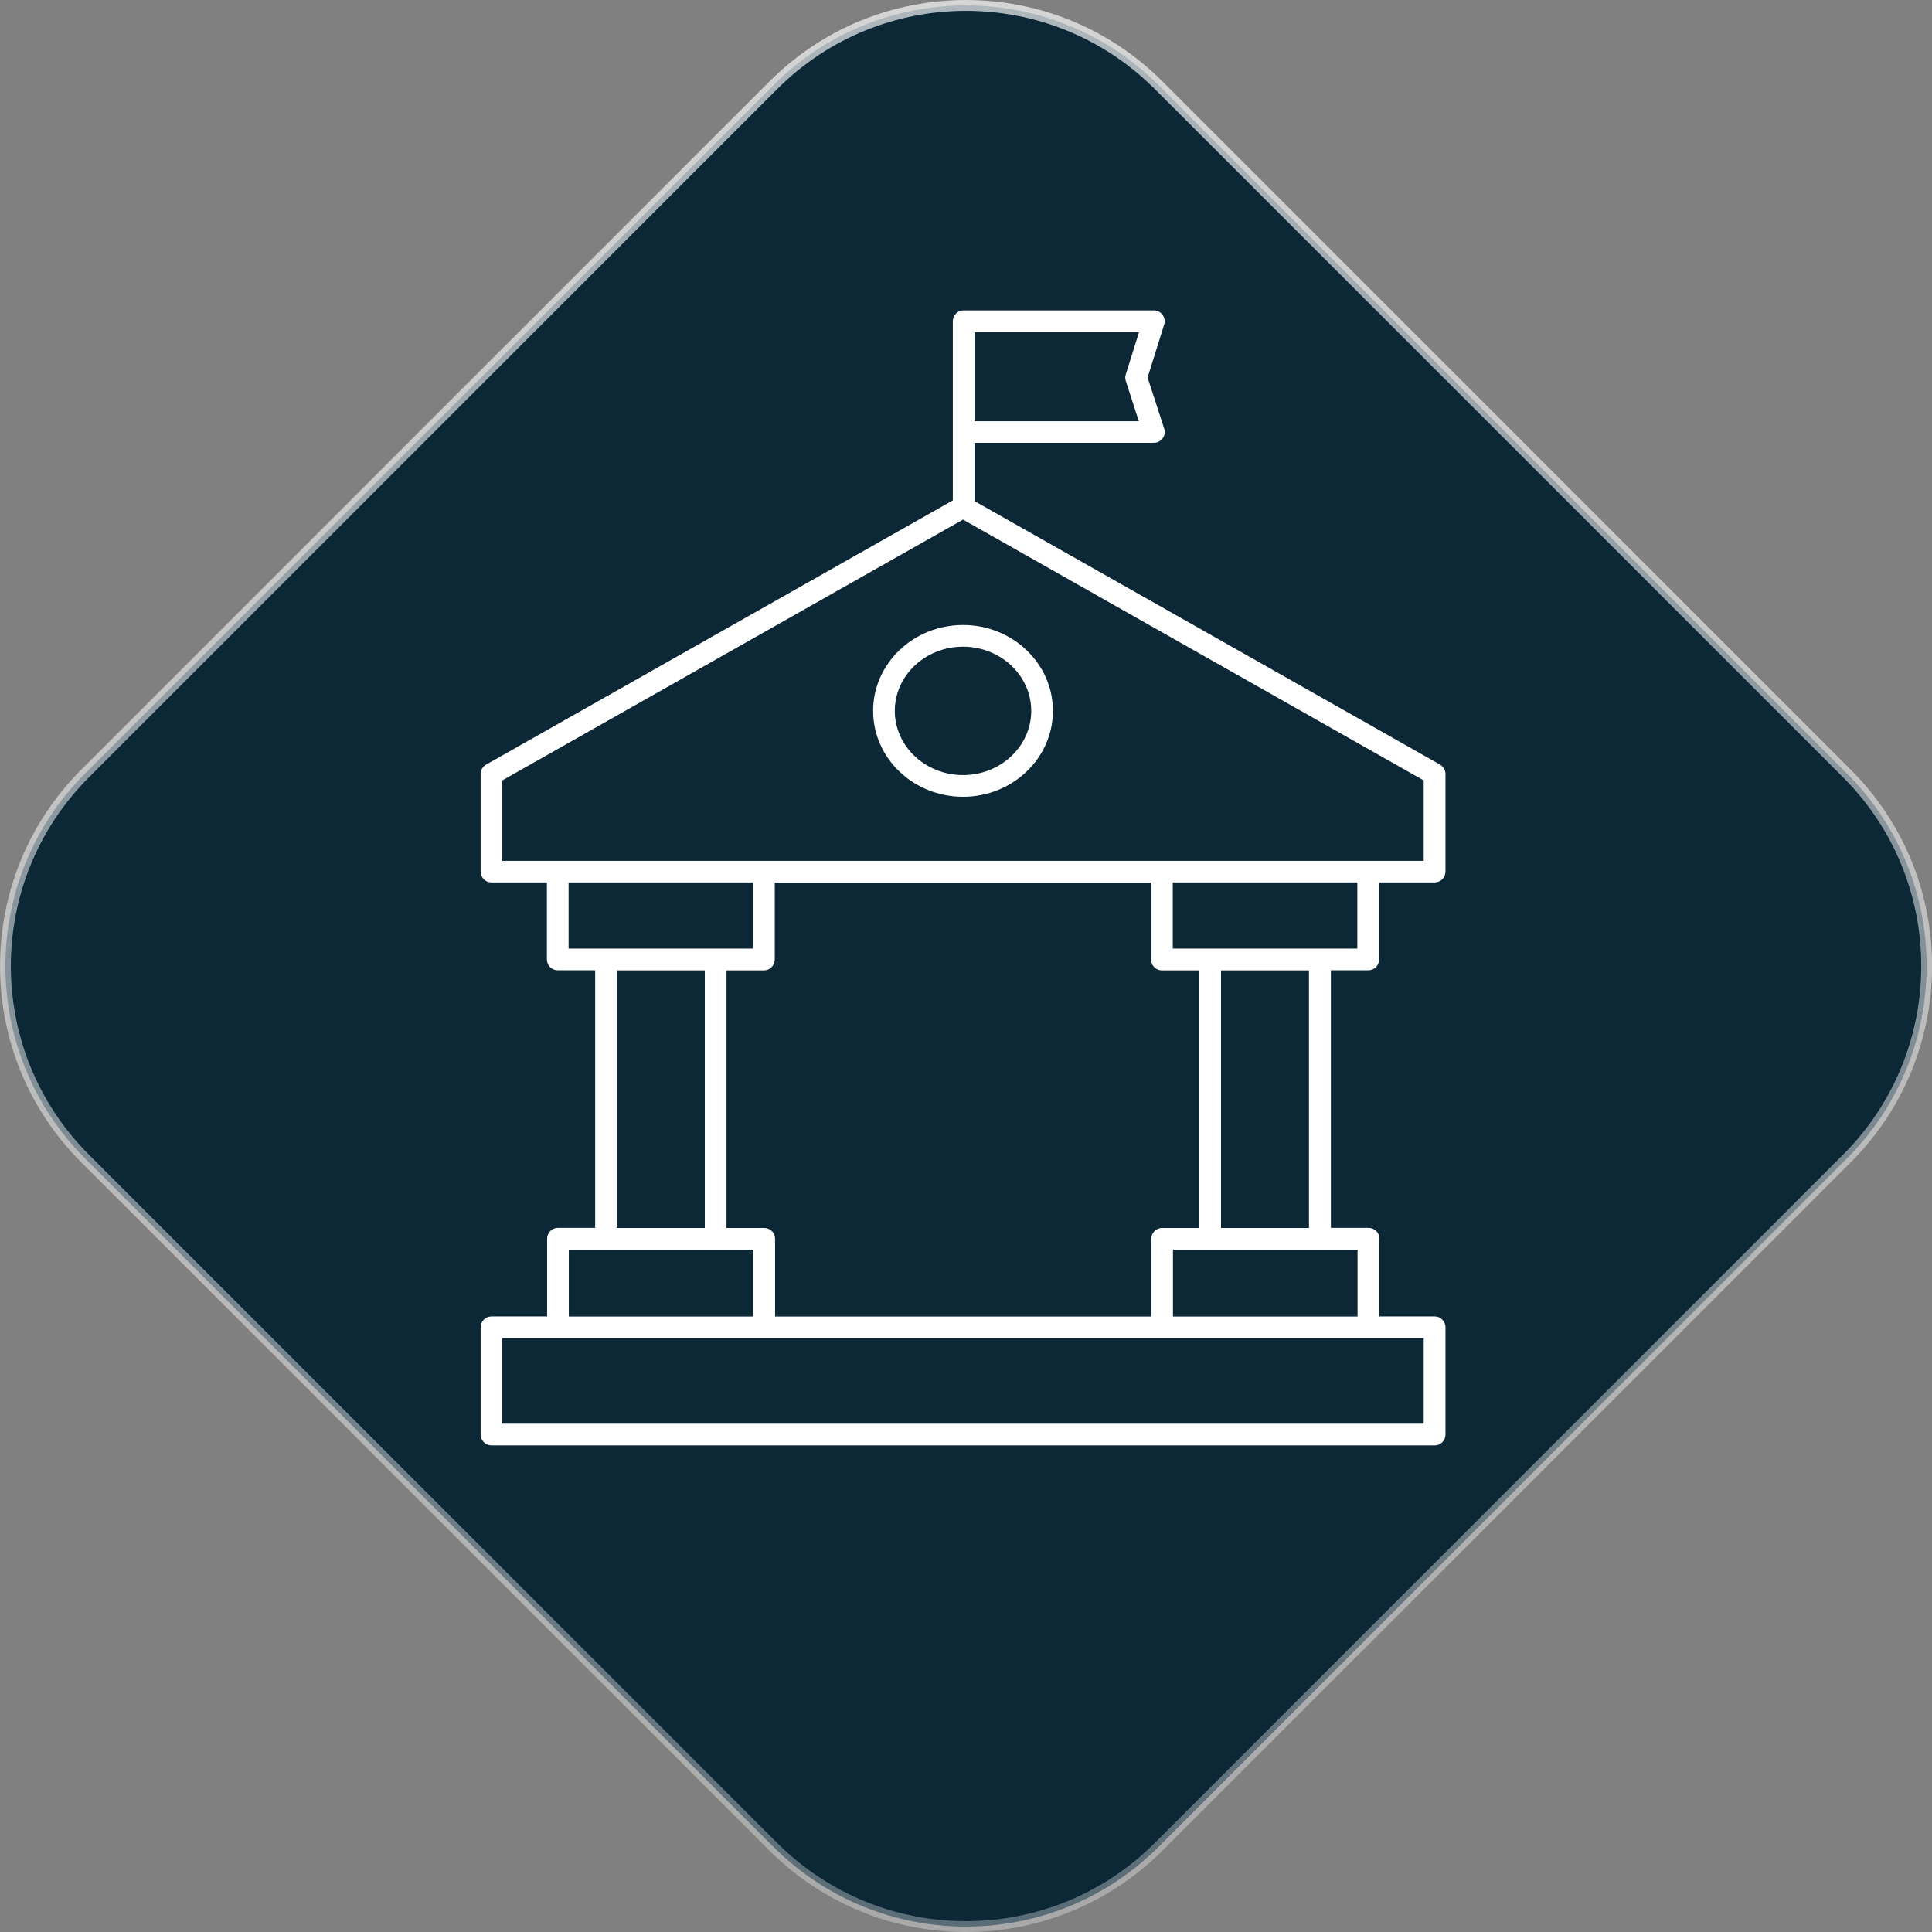
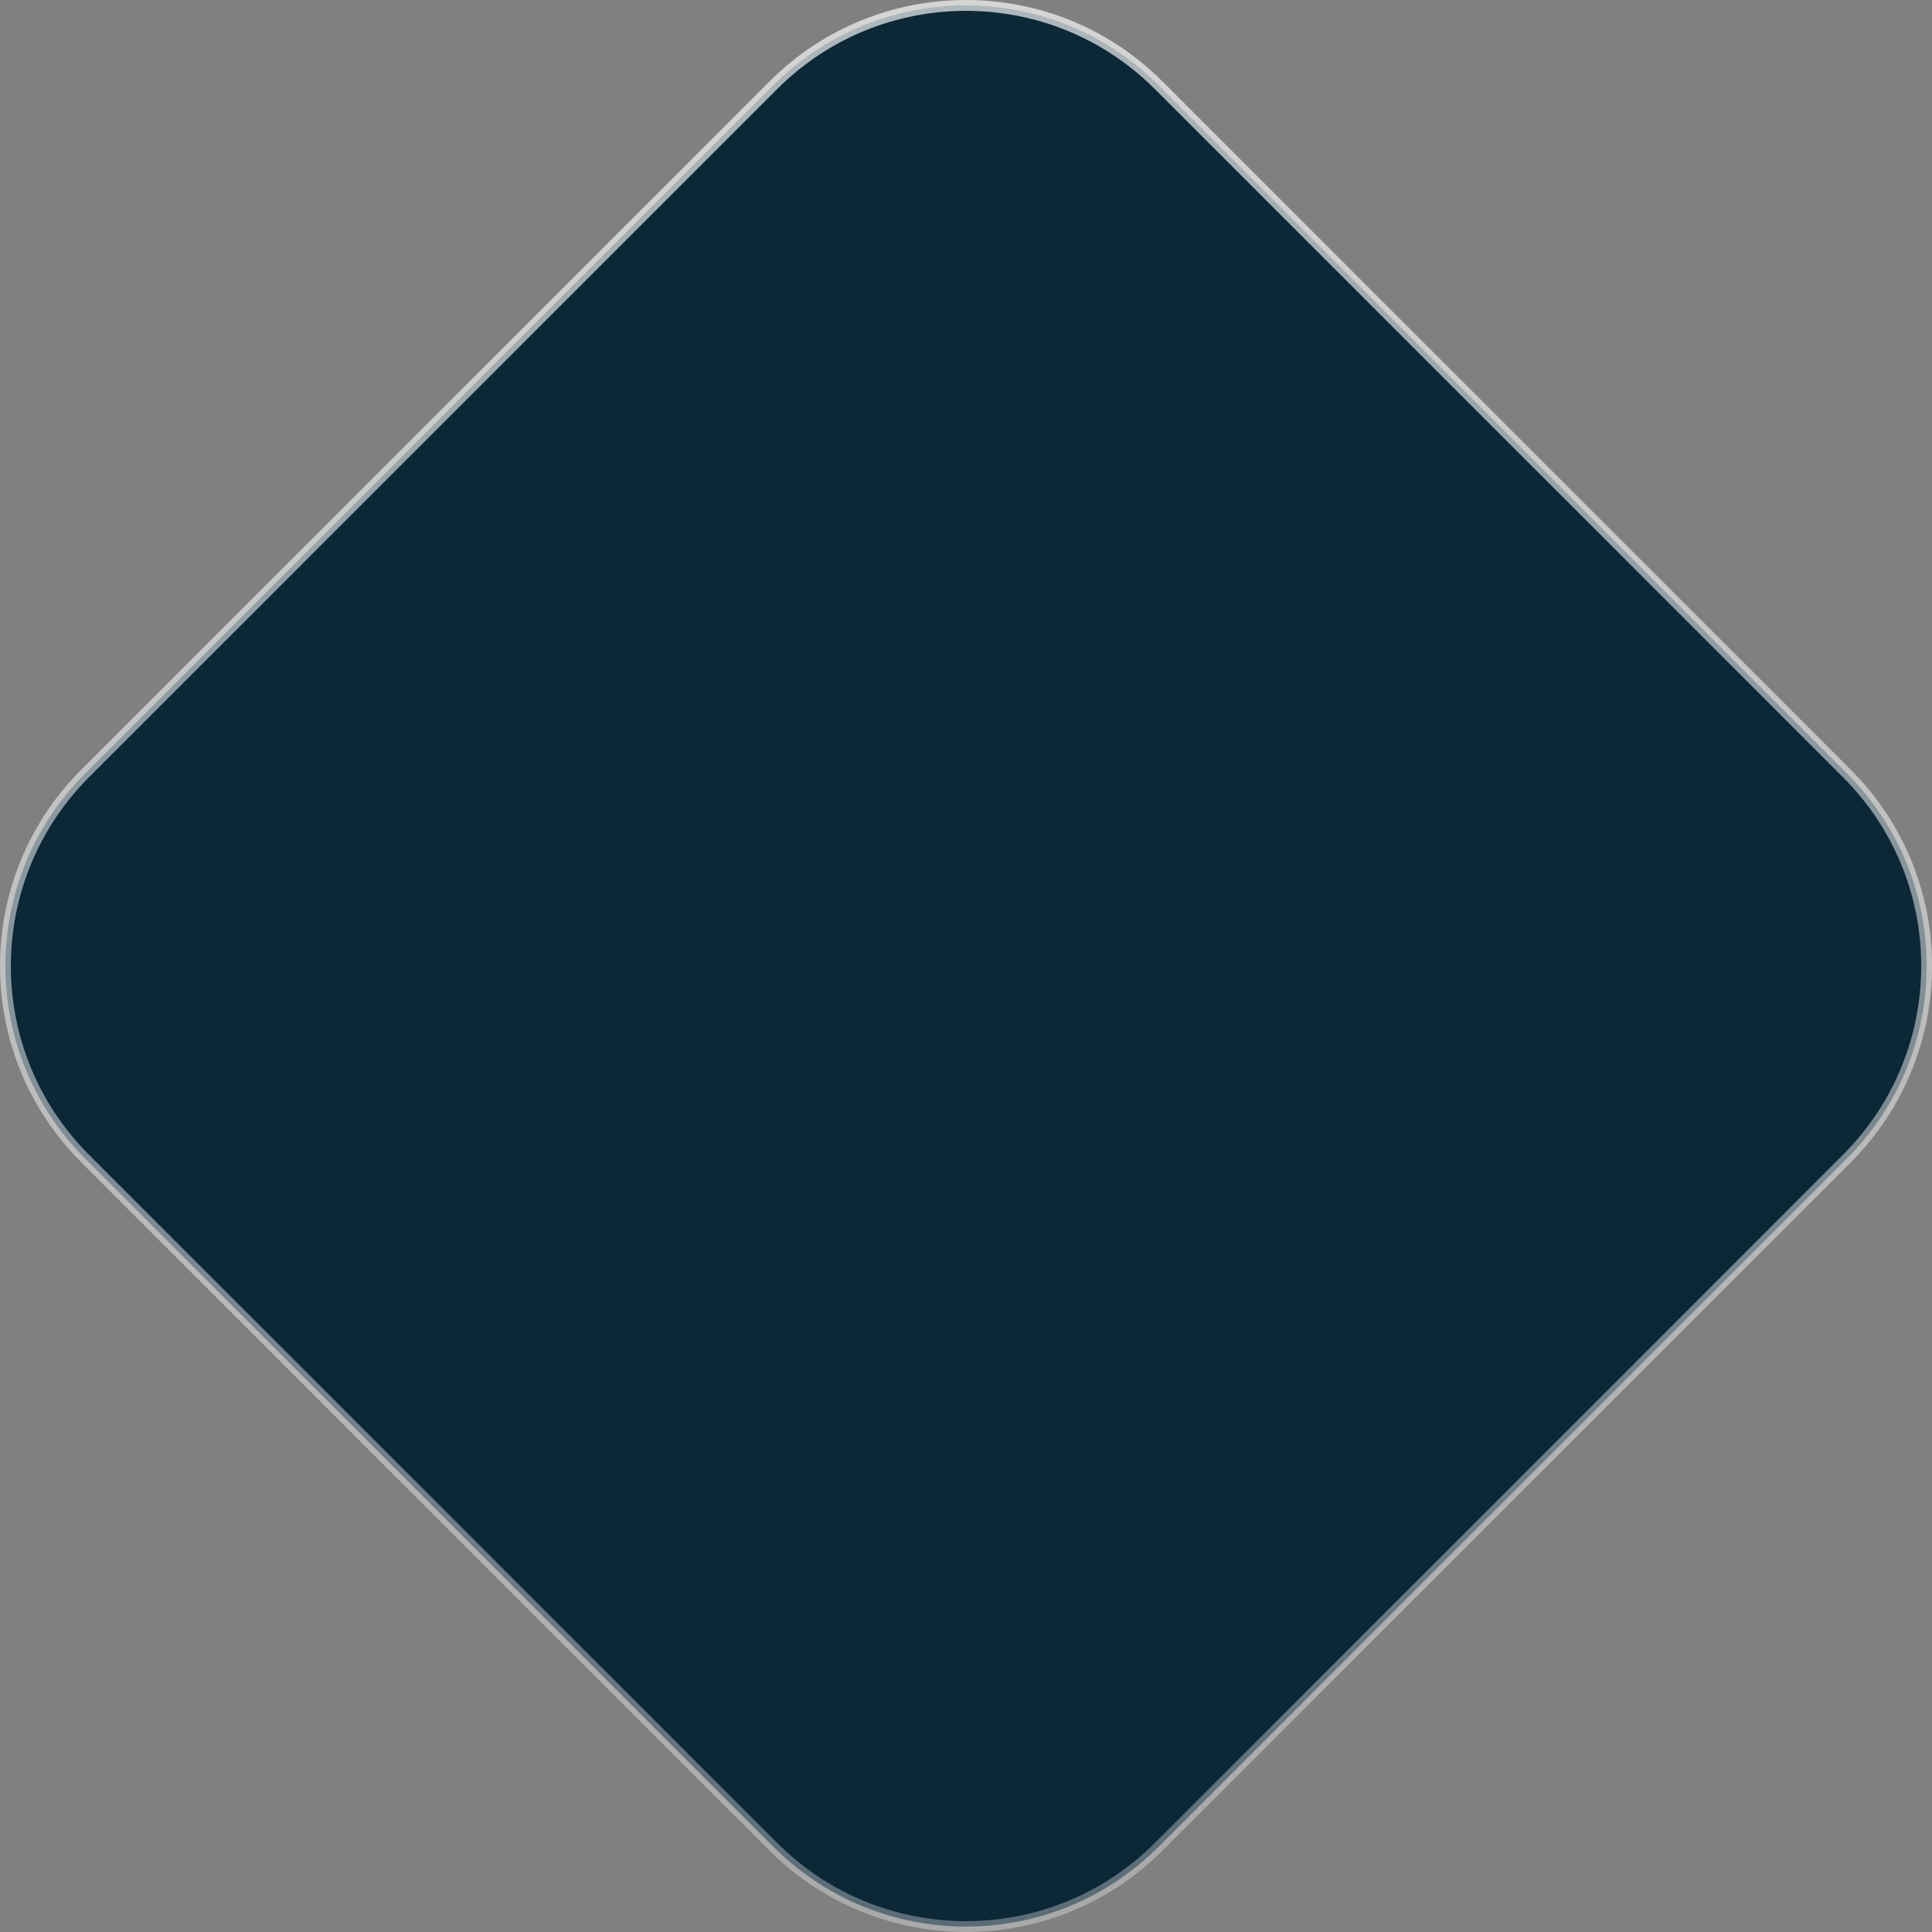
<svg xmlns="http://www.w3.org/2000/svg" viewBox="0 0 178.15 178.15">
  <rect x="0" y="0" width="178.15" height="178.15" fill="#808080" stroke="none" />
  <defs>
    <style>
      .cls-1 {
        fill: #fff;
      }

      .cls-2 {
        fill: #0c2736;
        stroke: url(#linear-gradient);
      }
    </style>
    <linearGradient id="linear-gradient" x1="83.27" y1="219.72" x2="94.62" y2="-36.04" gradientTransform="translate(0 177.94) scale(1 -1)" gradientUnits="userSpaceOnUse">
      <stop offset="0" stop-color="#fff" stop-opacity=".75" />
      <stop offset="1" stop-color="#fff" stop-opacity=".25" />
    </linearGradient>
  </defs>
  <g id="Diamond">
    <path class="cls-2" d="M106.83,7.85l63.47,63.47c9.81,9.8,9.81,25.7,0,35.51l-63.47,63.47c-9.81,9.8-25.7,9.8-35.51,0L7.85,106.83c-9.8-9.8-9.8-25.7,0-35.51L71.32,7.85c9.8-9.8,25.7-9.8,35.51,0Z" />
  </g>
  <g id="Government">
-     <path class="cls-1" d="M132.27,133.28H45.32c-.55,0-1-.45-1-1v-9.89c0-.55.45-1,1-1h5.13v-7.17c0-.55.45-1,1-1h3.43v-23.75h-3.45c-.55,0-1-.45-1-1v-7.1h-5.11c-.55,0-1-.45-1-1v-9c0-.36.19-.69.51-.87l43.03-24.36v-16.52c0-.55.45-1,1-1h17.53c.32,0,.62.15.81.41.19.26.24.59.15.89l-1.53,4.89,1.53,4.71c.1.3.05.64-.14.9-.19.26-.49.41-.81.41h-16.53v5.38l42.91,24.29c.31.18.51.51.51.87v9c0,.55-.45,1-1,1h-5.12v7.1c0,.55-.45,1-1,1h-3.45v23.75h3.48c.55,0,1,.45,1,1v7.17h5.09c.55,0,1,.45,1,1v9.89c0,.55-.45,1-1,1ZM46.32,131.28h84.96v-7.89H46.32v7.89ZM108.16,121.4h17.02v-6.17h-17.02v6.17ZM71.47,121.4h34.69v-7.17c0-.55.45-1,1-1h3.43v-23.75h-3.45c-.55,0-1-.45-1-1v-7.1h-34.7v7.1c0,.55-.45,1-1,1h-3.45v23.75h3.48c.55,0,1,.45,1,1v7.17ZM52.45,121.4h17.02v-6.17h-17.02v6.17ZM112.59,113.23h8.11v-23.75h-8.11v23.75ZM56.88,113.23h8.11v-23.75h-8.11v23.75ZM108.14,87.47h17.02v-6.1h-17.02v6.1ZM52.43,87.47h17.01v-6.1h-17.01v6.1ZM46.32,79.38h84.96v-7.42l-42.48-24.05-42.48,24.05v7.42ZM89.85,38.84h15.16l-1.2-3.71c-.06-.2-.07-.41,0-.61l1.22-3.89h-15.17v8.2ZM88.8,73.47c-4.57,0-8.29-3.55-8.29-7.92s3.72-7.92,8.29-7.92,8.29,3.55,8.29,7.92-3.72,7.92-8.29,7.92ZM88.8,59.63c-3.47,0-6.29,2.66-6.29,5.92s2.82,5.92,6.29,5.92,6.29-2.66,6.29-5.92-2.82-5.92-6.29-5.92Z" />
-   </g>
+     </g>
</svg>